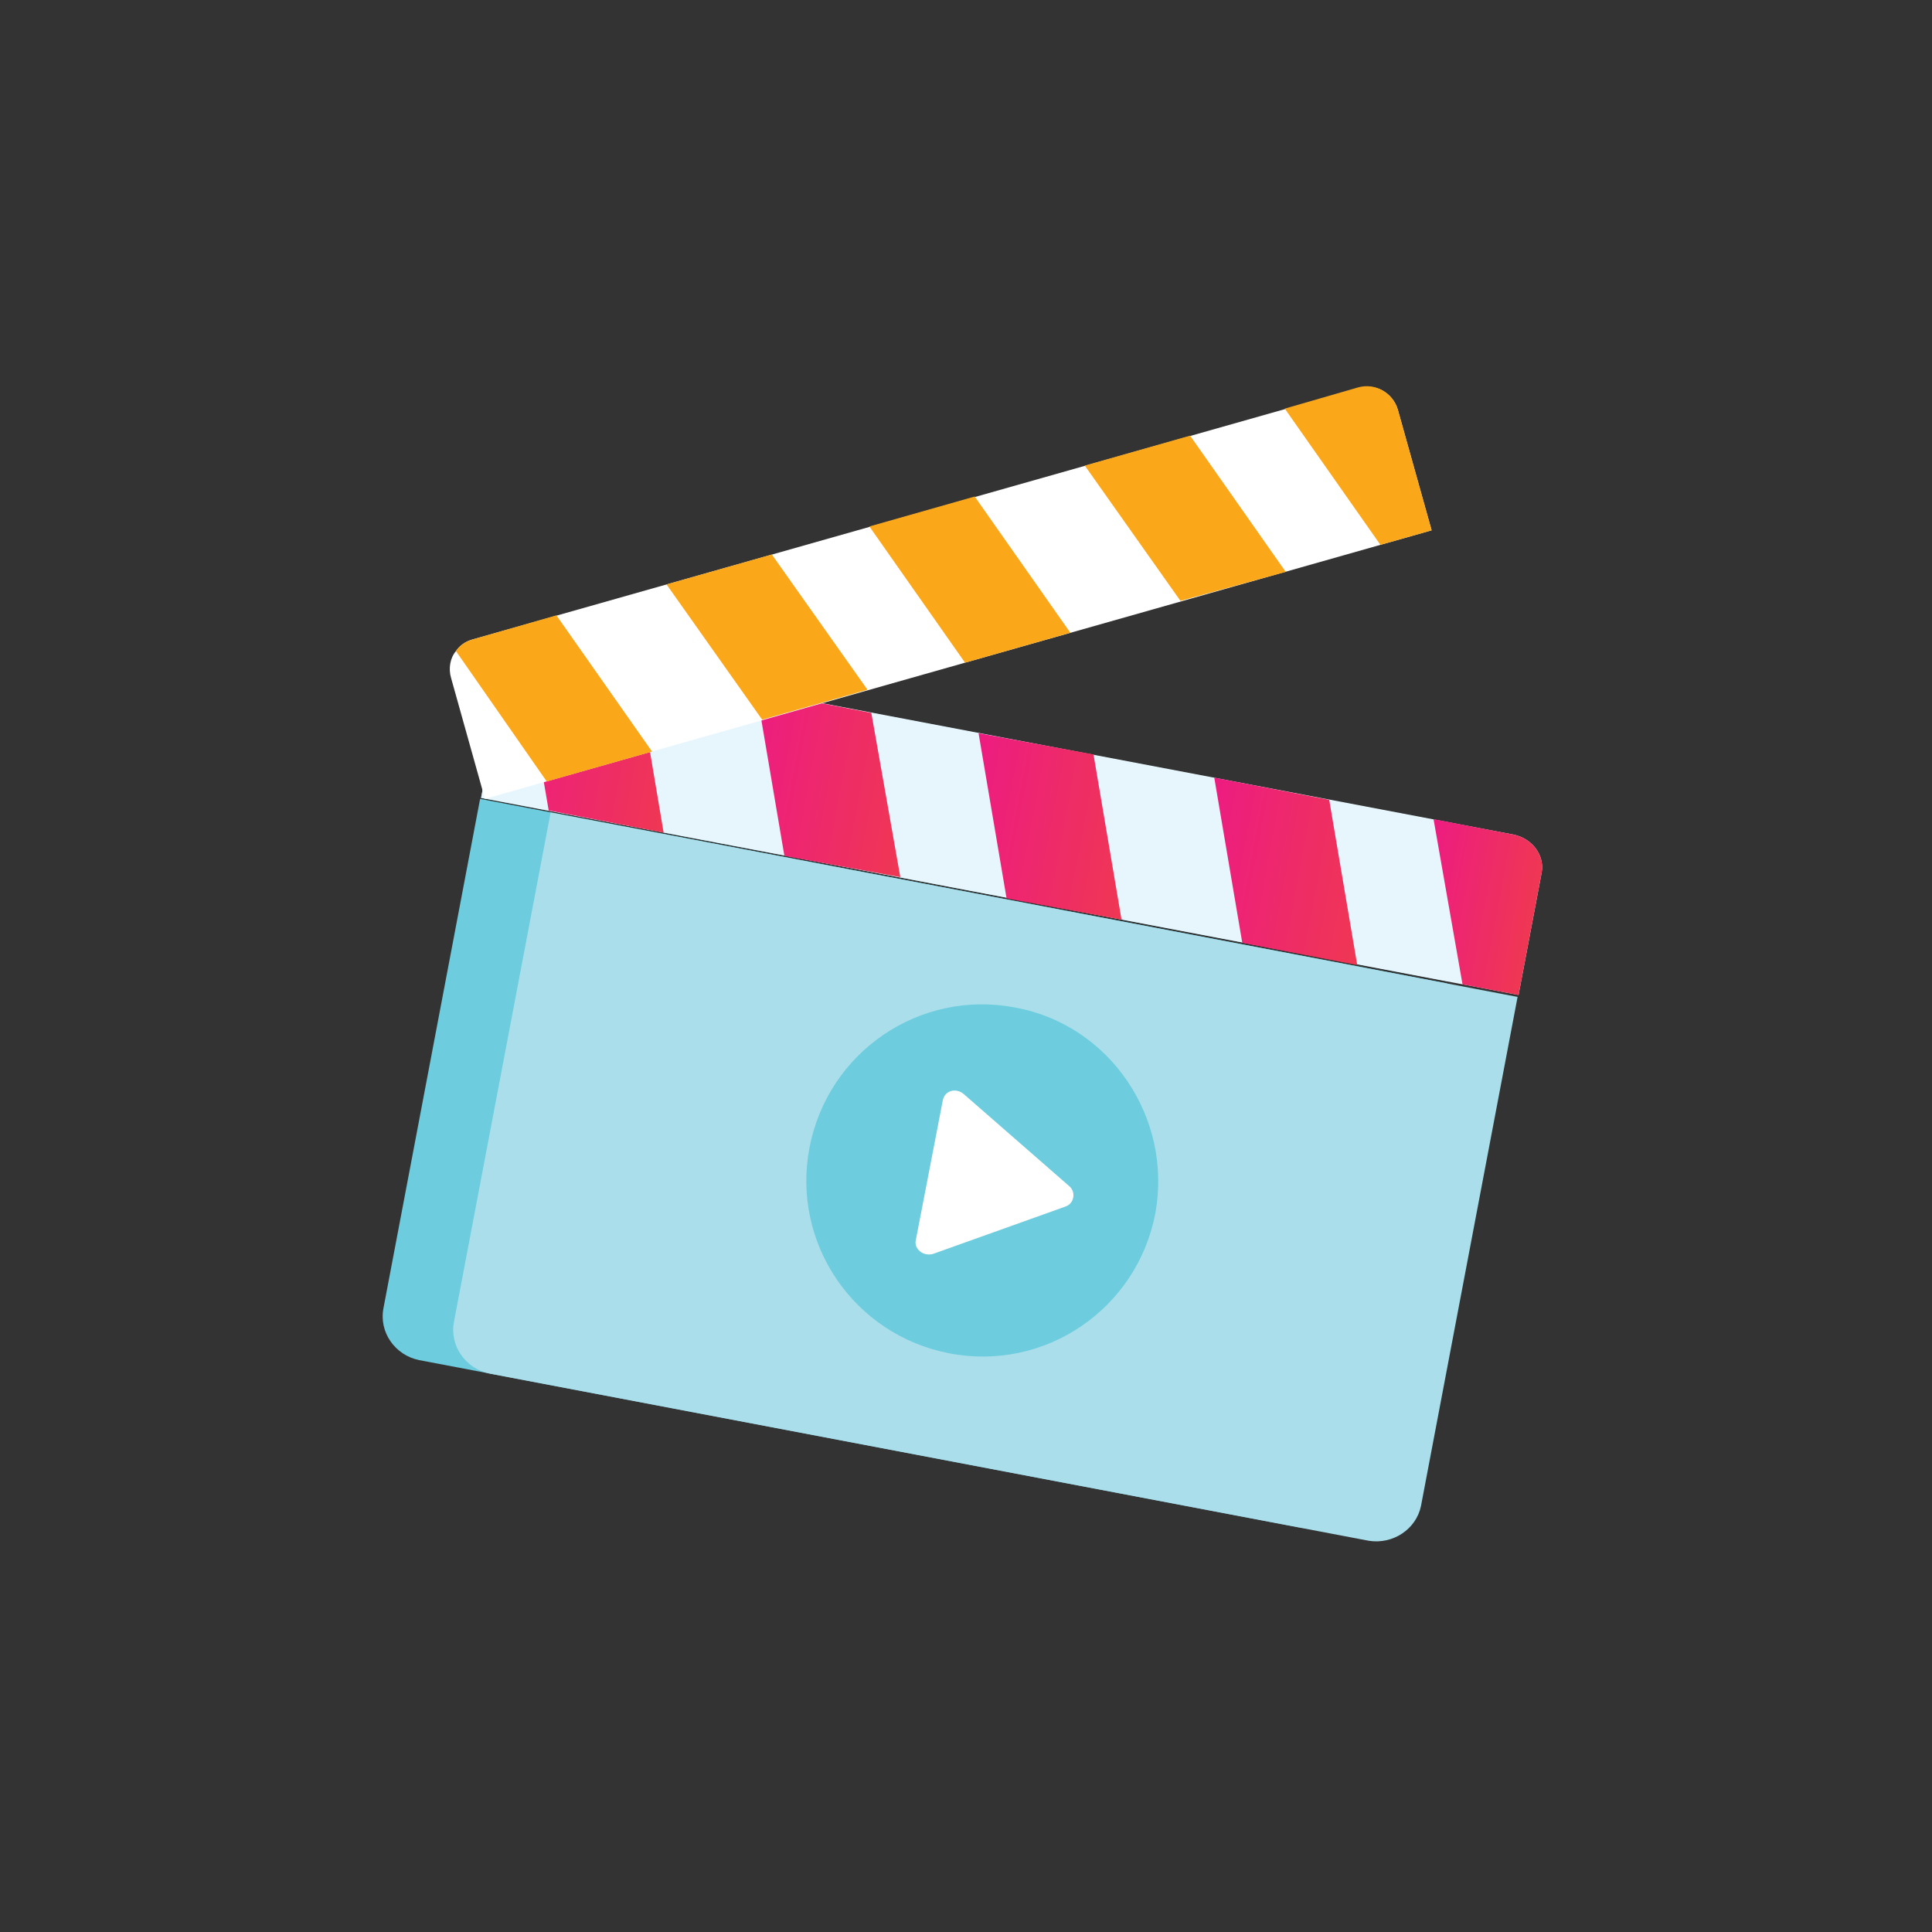
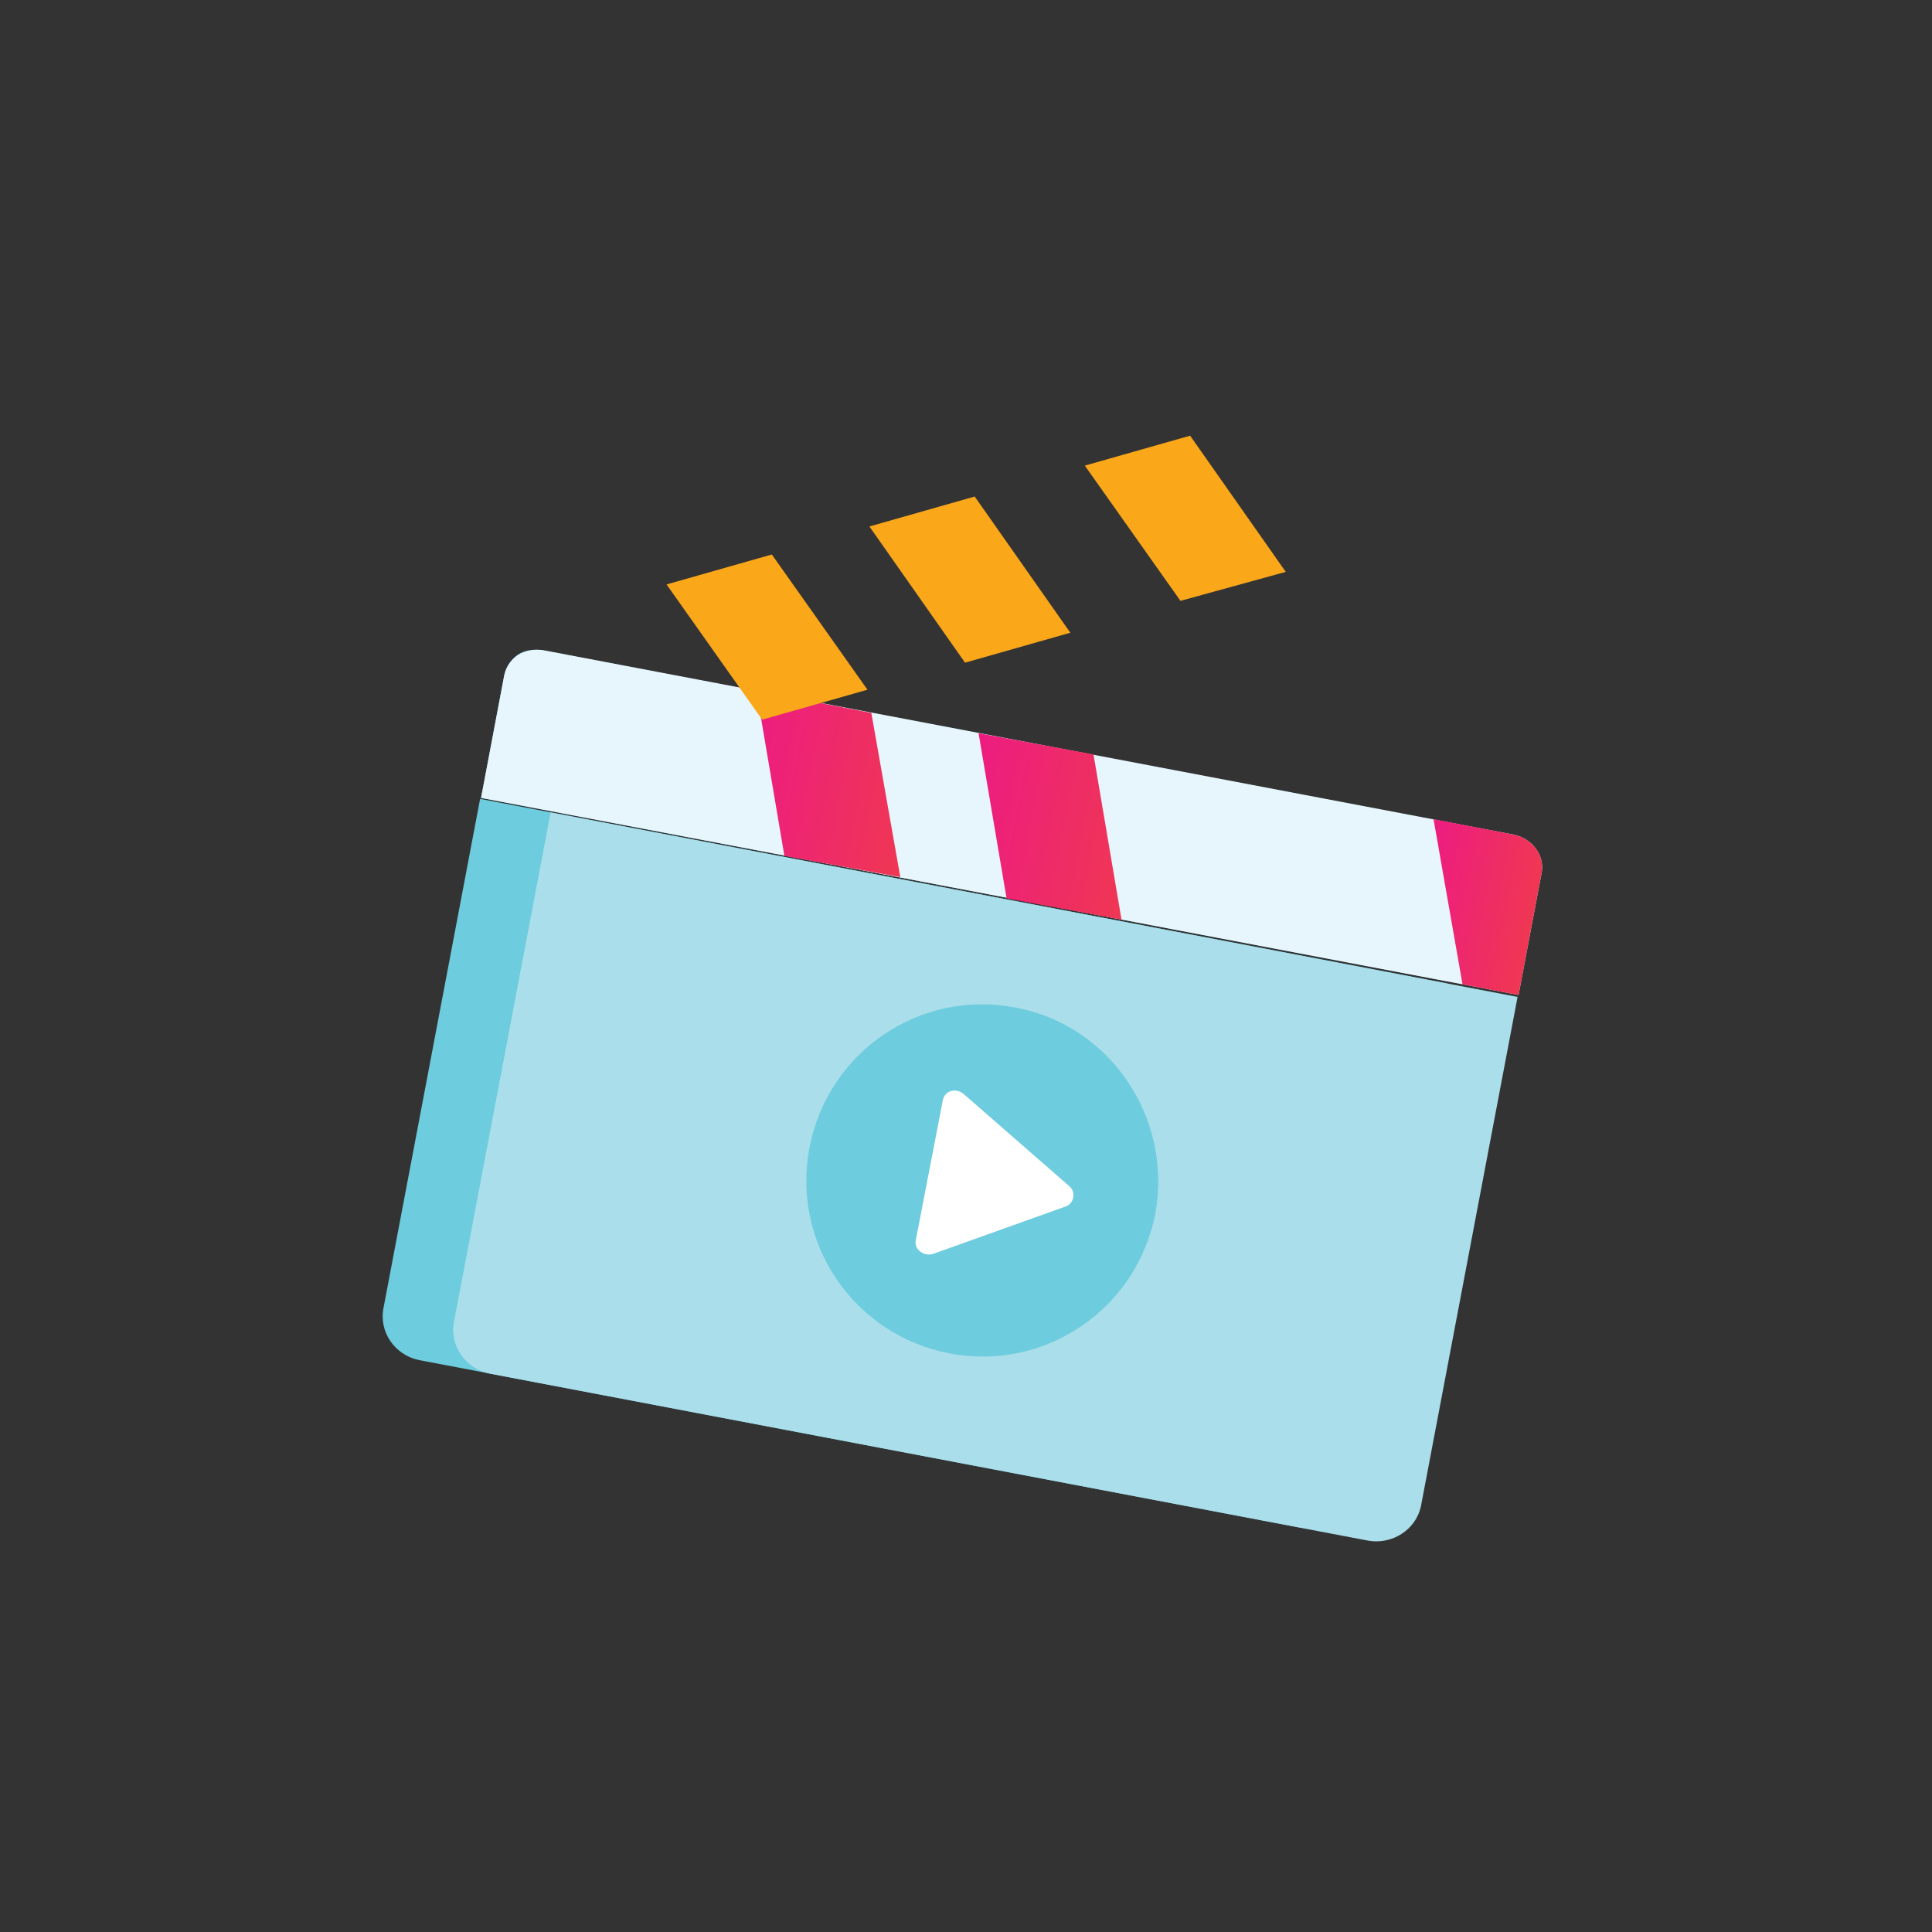
<svg xmlns="http://www.w3.org/2000/svg" version="1.1" id="Layer_1" x="0px" y="0px" viewBox="0 0 200 200" style="enable-background:new 0 0 200 200;" xml:space="preserve">
  <rect x="0" y="0" width="200" height="200" fill="#333333" stroke="none" />
  <g>
    <path style="fill:#6DCCDD;" d="M152.3,88.9l-2.4,12.7l-100.1-19l2.4-12.7c0.2-1,0.9-1.9,1.7-2.3c0.6-0.3,1.4-0.4,2.1-0.3l93.6,17.8   C151.5,85.4,152.6,87.1,152.3,88.9z" />
    <path style="fill:#6DCCDD;" d="M134.4,158.1l-91-17.3c-2.5-0.5-4.2-2.9-3.7-5.4l10-52.7l100.1,19.1l-10,52.7   C139.4,156.9,136.9,158.6,134.4,158.1z" />
-     <path style="fill:#E7F6FD;" d="M159.6,90.3l-2.4,12.7L49.8,82.6l2.4-12.7c0.2-1,0.9-1.9,1.8-2.3c0.7-0.3,1.4-0.4,2.2-0.3   l100.5,19.1C158.6,86.8,159.9,88.5,159.6,90.3z" />
+     <path style="fill:#E7F6FD;" d="M159.6,90.3l-2.4,12.7L49.8,82.6l2.4-12.7c0.2-1,0.9-1.9,1.8-2.3c0.7-0.3,1.4-0.4,2.2-0.3   l100.5,19.1C158.6,86.8,159.9,88.5,159.6,90.3" />
    <path style="fill:#A9DEEA;" d="M141.7,159.5l-91-17.3c-2.5-0.5-4.2-2.9-3.7-5.4l10-52.7l100.1,19.1l-10,52.7   C146.6,158.3,144.2,159.9,141.7,159.5z" />
    <g>
      <linearGradient id="SVGID_1_" gradientUnits="userSpaceOnUse" x1="-52.219" y1="39.503" x2="-34.279" y2="39.503" gradientTransform="matrix(0.982 0.187 0.187 -0.982 96.588 123.412)">
        <stop offset="0" style="stop-color:#ED1C81" />
        <stop offset="1" style="stop-color:#EF3753" />
      </linearGradient>
-       <path style="fill:url(#SVGID_1_);" d="M68.7,86.2l-11.9-2.3L54,67.5c0.7-0.3,1.4-0.4,2.2-0.3l9.6,1.8L68.7,86.2z" />
      <linearGradient id="SVGID_2_" gradientUnits="userSpaceOnUse" x1="-27.638" y1="39.435" x2="-9.441" y2="39.435" gradientTransform="matrix(0.982 0.187 0.187 -0.982 96.588 123.412)">
        <stop offset="0" style="stop-color:#ED1C81" />
        <stop offset="1" style="stop-color:#EF3753" />
      </linearGradient>
      <polygon style="fill:url(#SVGID_2_);" points="93.2,90.8 81.2,88.6 78.3,71.5 90.2,73.8   " />
      <linearGradient id="SVGID_3_" gradientUnits="userSpaceOnUse" x1="-4.22" y1="39.449" x2="13.977" y2="39.449" gradientTransform="matrix(0.982 0.187 0.187 -0.982 96.588 123.412)">
        <stop offset="0" style="stop-color:#ED1C81" />
        <stop offset="1" style="stop-color:#EF3753" />
      </linearGradient>
      <polygon style="fill:url(#SVGID_3_);" points="116.1,95.2 104.2,93 101.3,75.9 113.2,78.1   " />
      <linearGradient id="SVGID_4_" gradientUnits="userSpaceOnUse" x1="20.61" y1="39.447" x2="38.808" y2="39.447" gradientTransform="matrix(0.982 0.187 0.187 -0.982 96.588 123.412)">
        <stop offset="0" style="stop-color:#ED1C81" />
        <stop offset="1" style="stop-color:#EF3753" />
      </linearGradient>
-       <polygon style="fill:url(#SVGID_4_);" points="140.5,99.9 128.6,97.6 125.7,80.5 137.6,82.8   " />
      <linearGradient id="SVGID_5_" gradientUnits="userSpaceOnUse" x1="43.715" y1="39.496" x2="55.722" y2="39.496" gradientTransform="matrix(0.982 0.187 0.187 -0.982 96.588 123.412)">
        <stop offset="0" style="stop-color:#ED1C81" />
        <stop offset="1" style="stop-color:#EF3753" />
      </linearGradient>
      <path style="fill:url(#SVGID_5_);" d="M159.6,90.3l-2.4,12.7l-5.8-1.1l-3-17.1l8.3,1.6C158.6,86.8,159.9,88.5,159.6,90.3z" />
    </g>
    <g>
      <g>
        <g>
-           <path style="fill:#FFFFFF;" d="M144.7,42.4l3.5,12.5l-98,27.8l-3.5-12.5c-0.3-1-0.1-2.1,0.5-2.8c0.4-0.6,1-1,1.7-1.2l91.7-26      C142.4,39.6,144.2,40.7,144.7,42.4z" />
-         </g>
+           </g>
        <g>
          <g>
-             <path style="fill:#FAA71A;" d="M67.5,77.8l-10.9,3.1l-9.4-13.5c0.4-0.6,1-1,1.7-1.2l8.7-2.5L67.5,77.8z" />
            <polygon style="fill:#FAA71A;" points="89.8,71.4 78.9,74.5 69,60.5 79.9,57.4      " />
            <polygon style="fill:#FAA71A;" points="110.8,65.5 99.9,68.6 90,54.5 100.9,51.4      " />
            <polygon style="fill:#FAA71A;" points="133.1,59.2 122.2,62.2 112.3,48.2 123.2,45.1      " />
-             <path style="fill:#FAA71A;" d="M144.7,42.4l3.5,12.5l-5.3,1.5L133,42.3l7.6-2.2C142.4,39.6,144.2,40.7,144.7,42.4z" />
          </g>
        </g>
      </g>
    </g>
    <path style="fill:#6DCCDD;" d="M119.6,125.6c-1.9,9.9-11.4,16.4-21.3,14.5c-9.9-1.9-16.4-11.4-14.5-21.3s11.4-16.4,21.3-14.5   C114.9,106.1,121.4,115.7,119.6,125.6z" />
    <path style="fill:#FFFFFF;" d="M94.8,128.4l2.8-14.5c0.2-1,1.3-1.3,2.1-0.7l11,9.6c0.7,0.6,0.5,1.8-0.4,2.1l-13.7,4.9   C95.6,130.1,94.6,129.3,94.8,128.4z" />
  </g>
</svg>